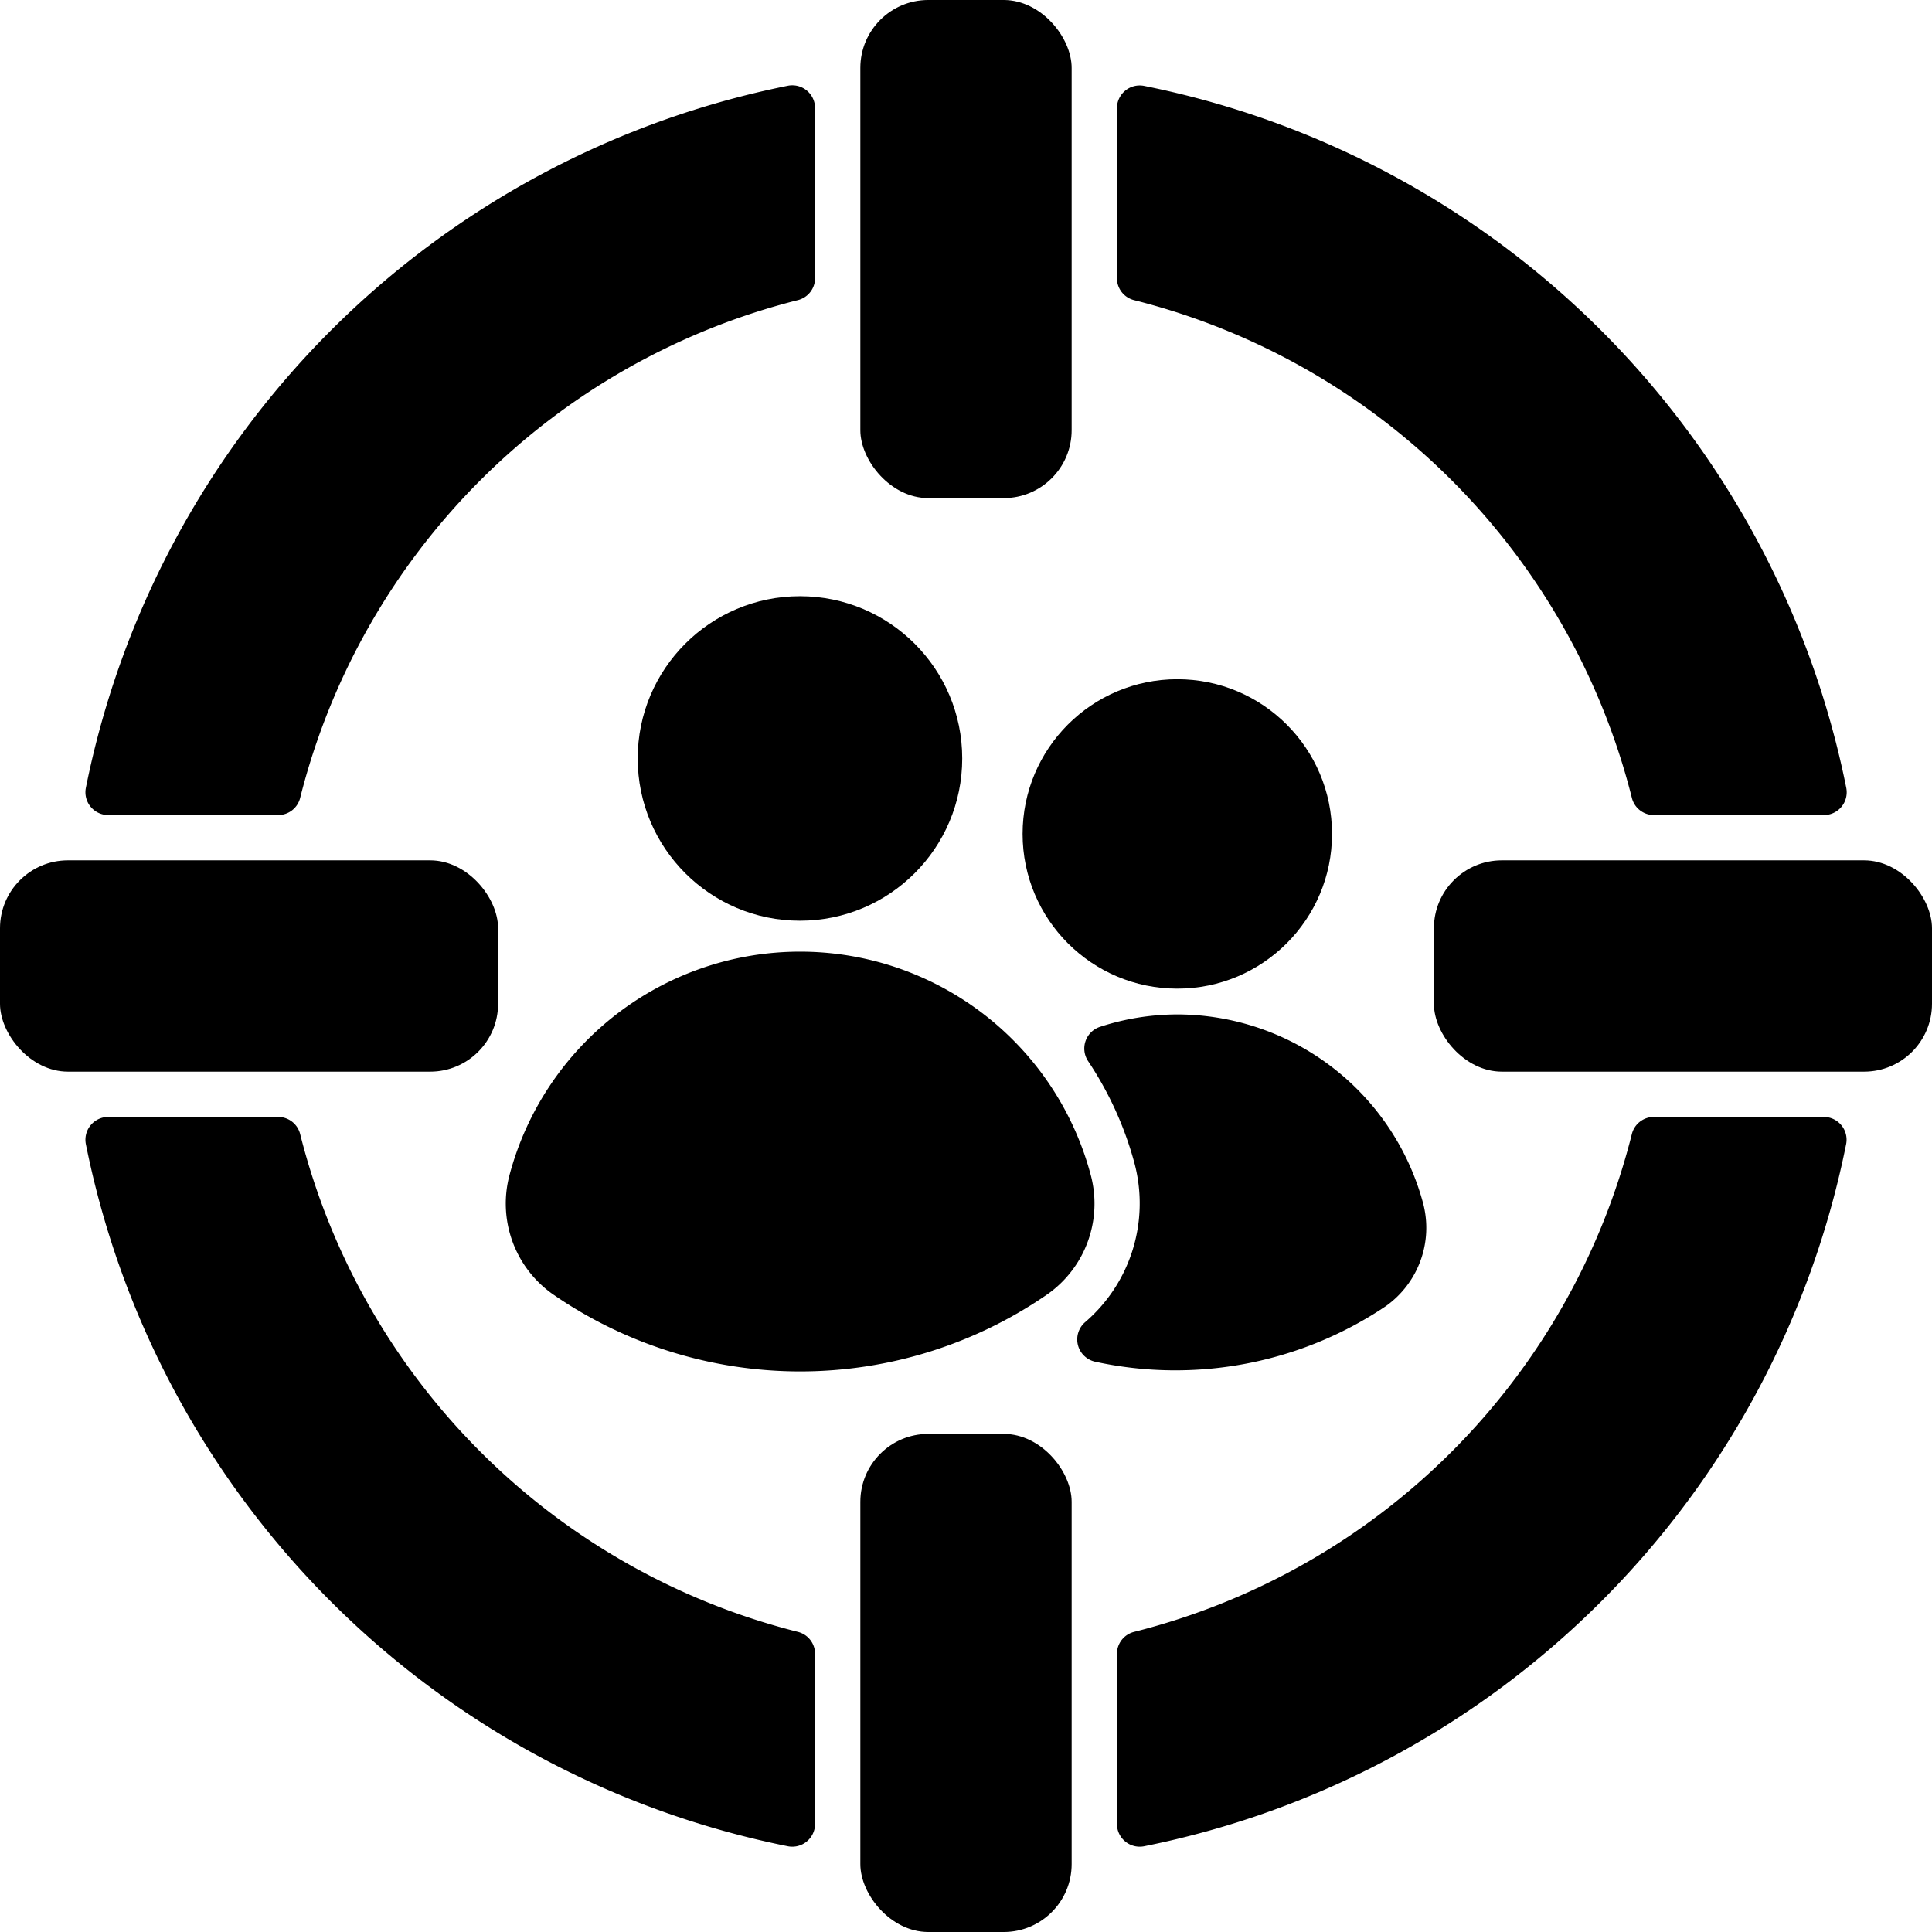
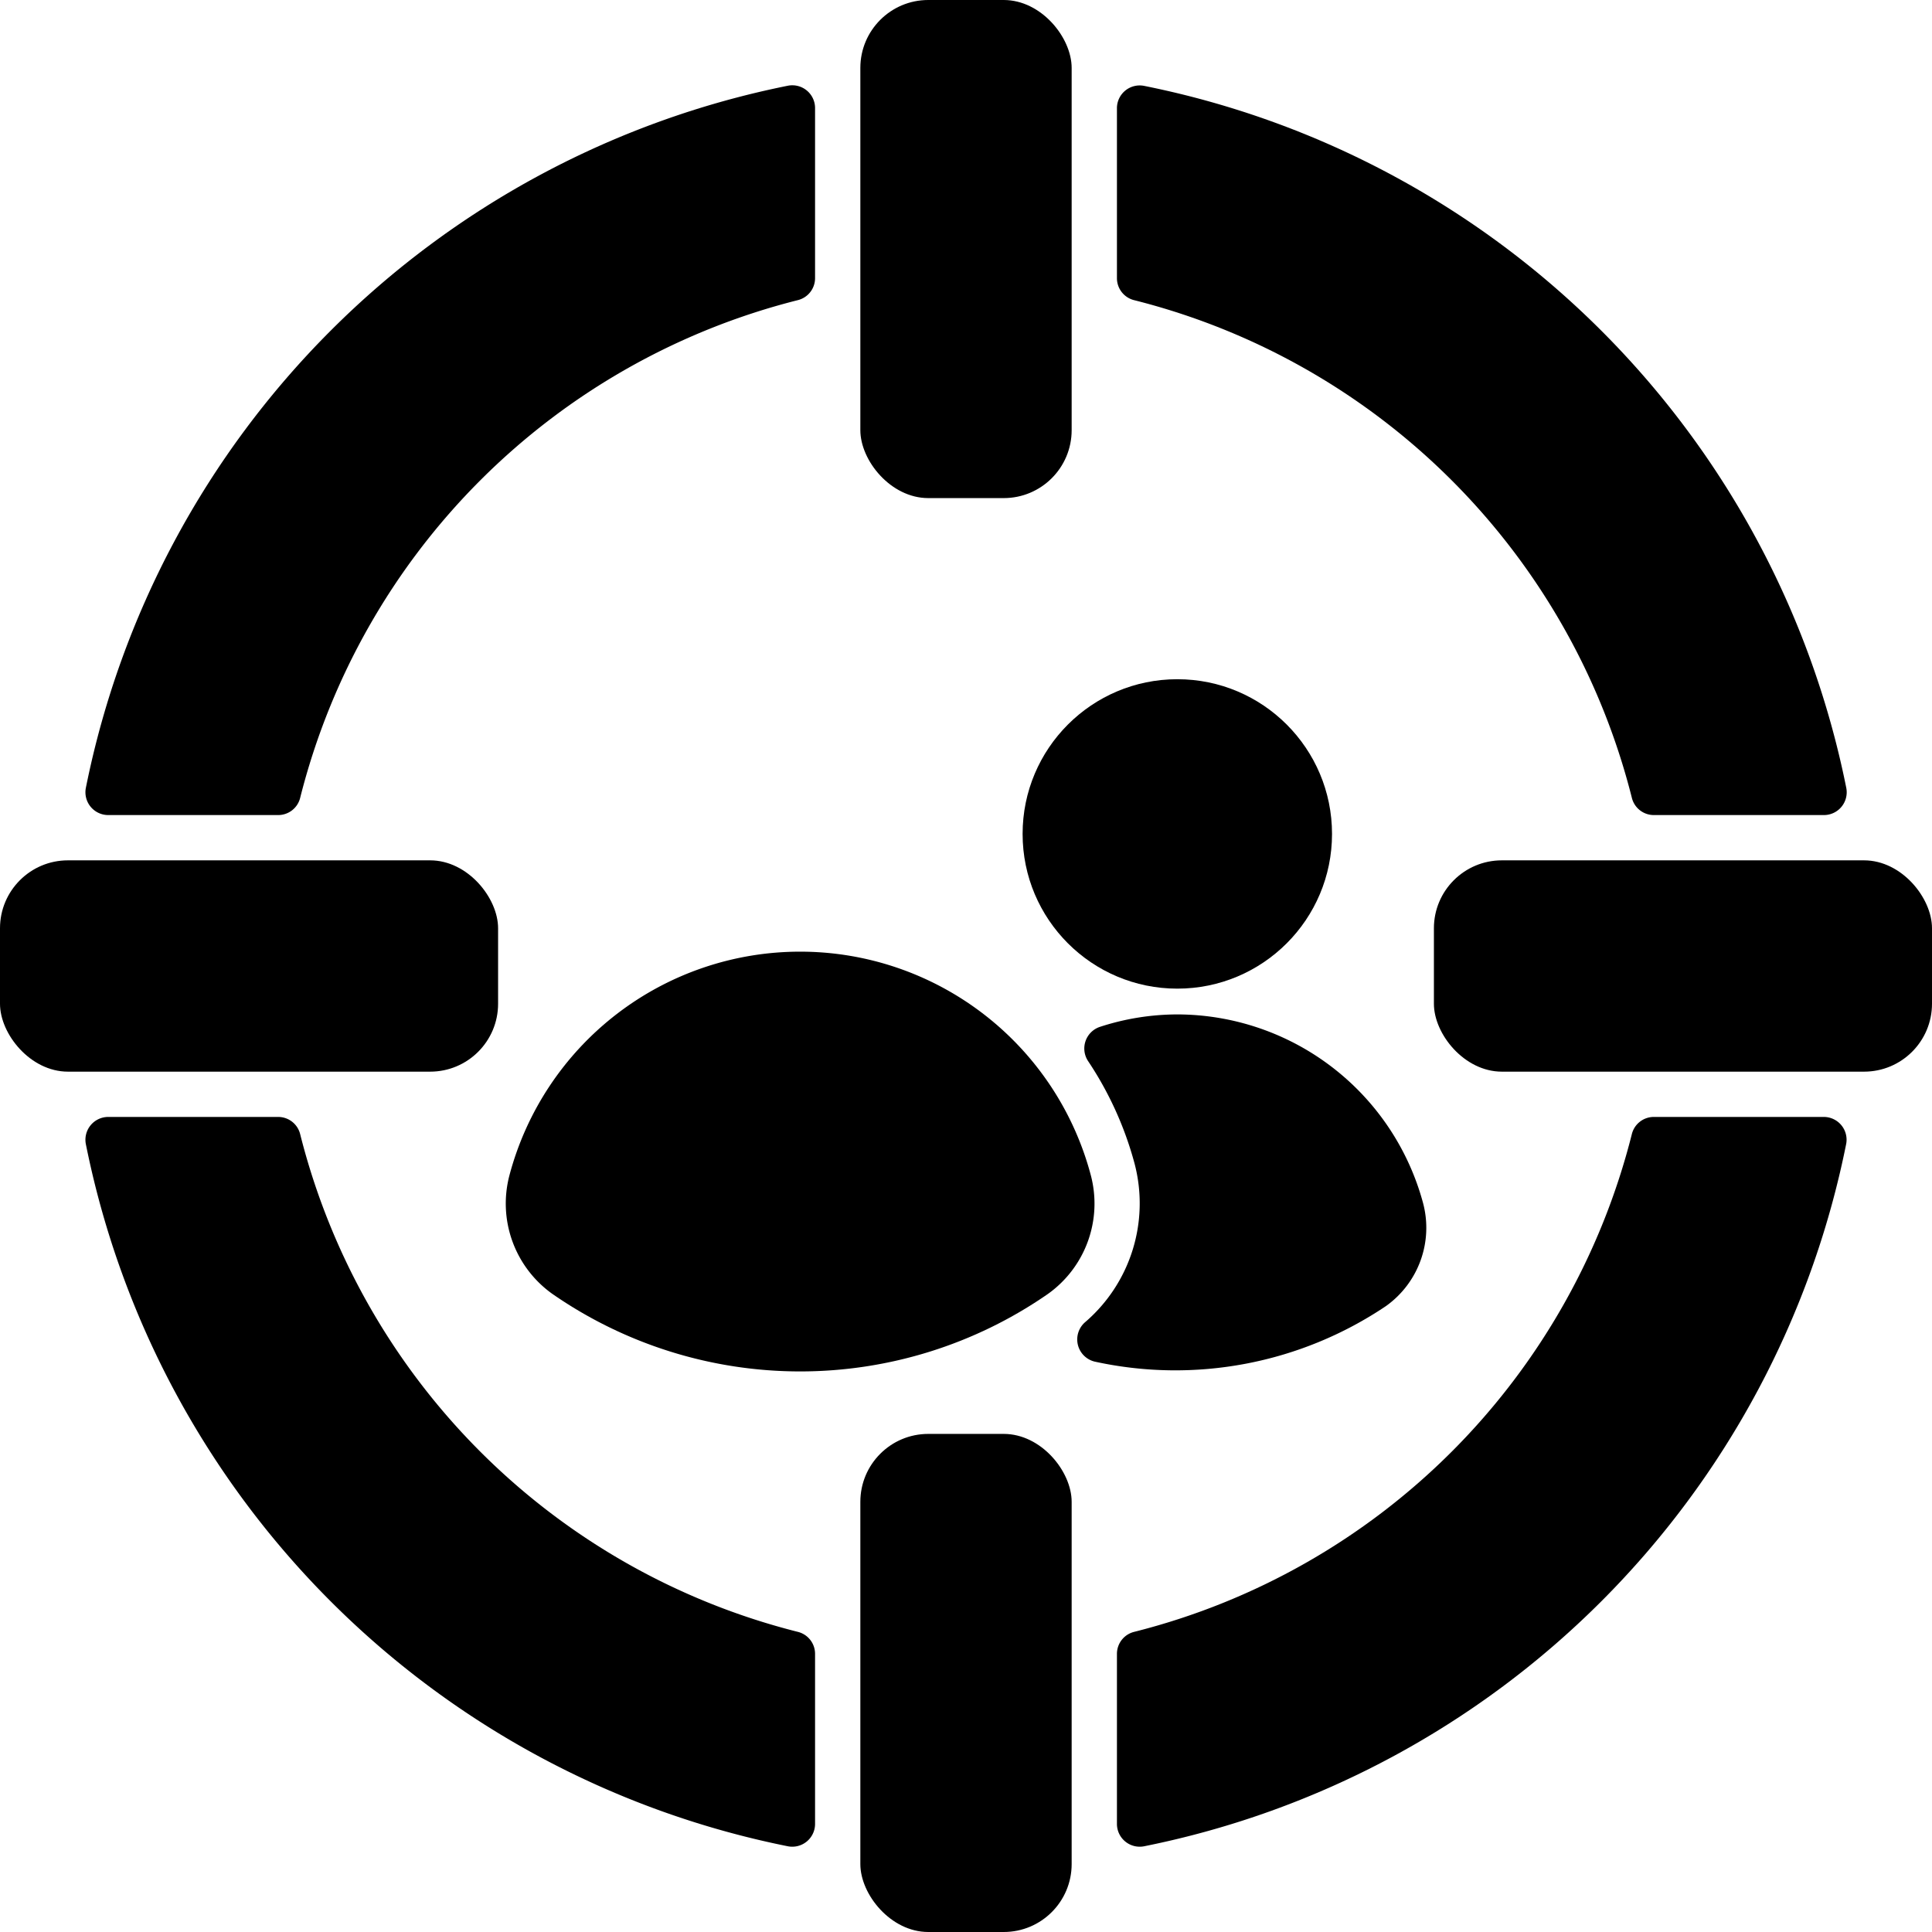
<svg xmlns="http://www.w3.org/2000/svg" height="512" viewBox="0 0 128 128" width="512">
  <g id="Glyph">
    <g id="Glyph-2" data-name="Glyph">
-       <circle cx="53" cy="50.25" r="10.75" />
      <circle cx="78" cy="55.25" r="10.25" />
      <rect height="14" rx="4.5" width="33" x="95" y="57" />
      <rect height="14" rx="4.5" width="33" y="57" />
      <rect height="33" rx="4.5" width="14" x="57" />
      <path d="m52.2 122.321a1.51 1.51 0 0 0 1.8-1.47v-11.28a1.5 1.5 0 0 0 -1.133-1.454 45.454 45.454 0 0 1 -32.982-32.984 1.5 1.5 0 0 0 -1.454-1.133h-11.272a1.511 1.511 0 0 0 -1.471 1.8 59.352 59.352 0 0 0 46.512 46.521z" />
      <path d="m7.159 54h11.272a1.5 1.5 0 0 0 1.454-1.133 45.454 45.454 0 0 1 32.982-32.984 1.5 1.5 0 0 0 1.133-1.454v-11.28a1.509 1.509 0 0 0 -1.8-1.47 59.352 59.352 0 0 0 -46.512 46.521 1.511 1.511 0 0 0 1.471 1.8z" />
      <path d="m75.133 19.885a45.454 45.454 0 0 1 32.984 32.982 1.5 1.5 0 0 0 1.454 1.133h11.28a1.51 1.51 0 0 0 1.47-1.8 59.351 59.351 0 0 0 -46.521-46.511 1.508 1.508 0 0 0 -1.8 1.47v11.272a1.5 1.5 0 0 0 1.133 1.454z" />
      <path d="m74 109.571v11.28a1.51 1.51 0 0 0 1.8 1.47 59.355 59.355 0 0 0 46.512-46.521 1.51 1.51 0 0 0 -1.471-1.8h-11.272a1.5 1.5 0 0 0 -1.454 1.133 45.454 45.454 0 0 1 -32.982 32.984 1.5 1.5 0 0 0 -1.133 1.454z" />
      <rect height="33" rx="4.5" width="14" x="57" y="95" />
      <path d="m78.011 67.208a16.6 16.6 0 0 0 -5.144.826 1.511 1.511 0 0 0 -.783 2.259 22.92 22.92 0 0 1 3.08 6.782 10.374 10.374 0 0 1 -3.285 10.534 1.512 1.512 0 0 0 .641 2.6 24.989 24.989 0 0 0 19.3-3.676 6.369 6.369 0 0 0 2.463-6.823 16.9 16.9 0 0 0 -16.272-12.502z" />
      <path d="m72.267 77.855a19.925 19.925 0 0 0 -38.512 0 7.345 7.345 0 0 0 2.845 7.872 28.807 28.807 0 0 0 32.827 0 7.347 7.347 0 0 0 2.84-7.872z" />
    </g>
  </g>
</svg>